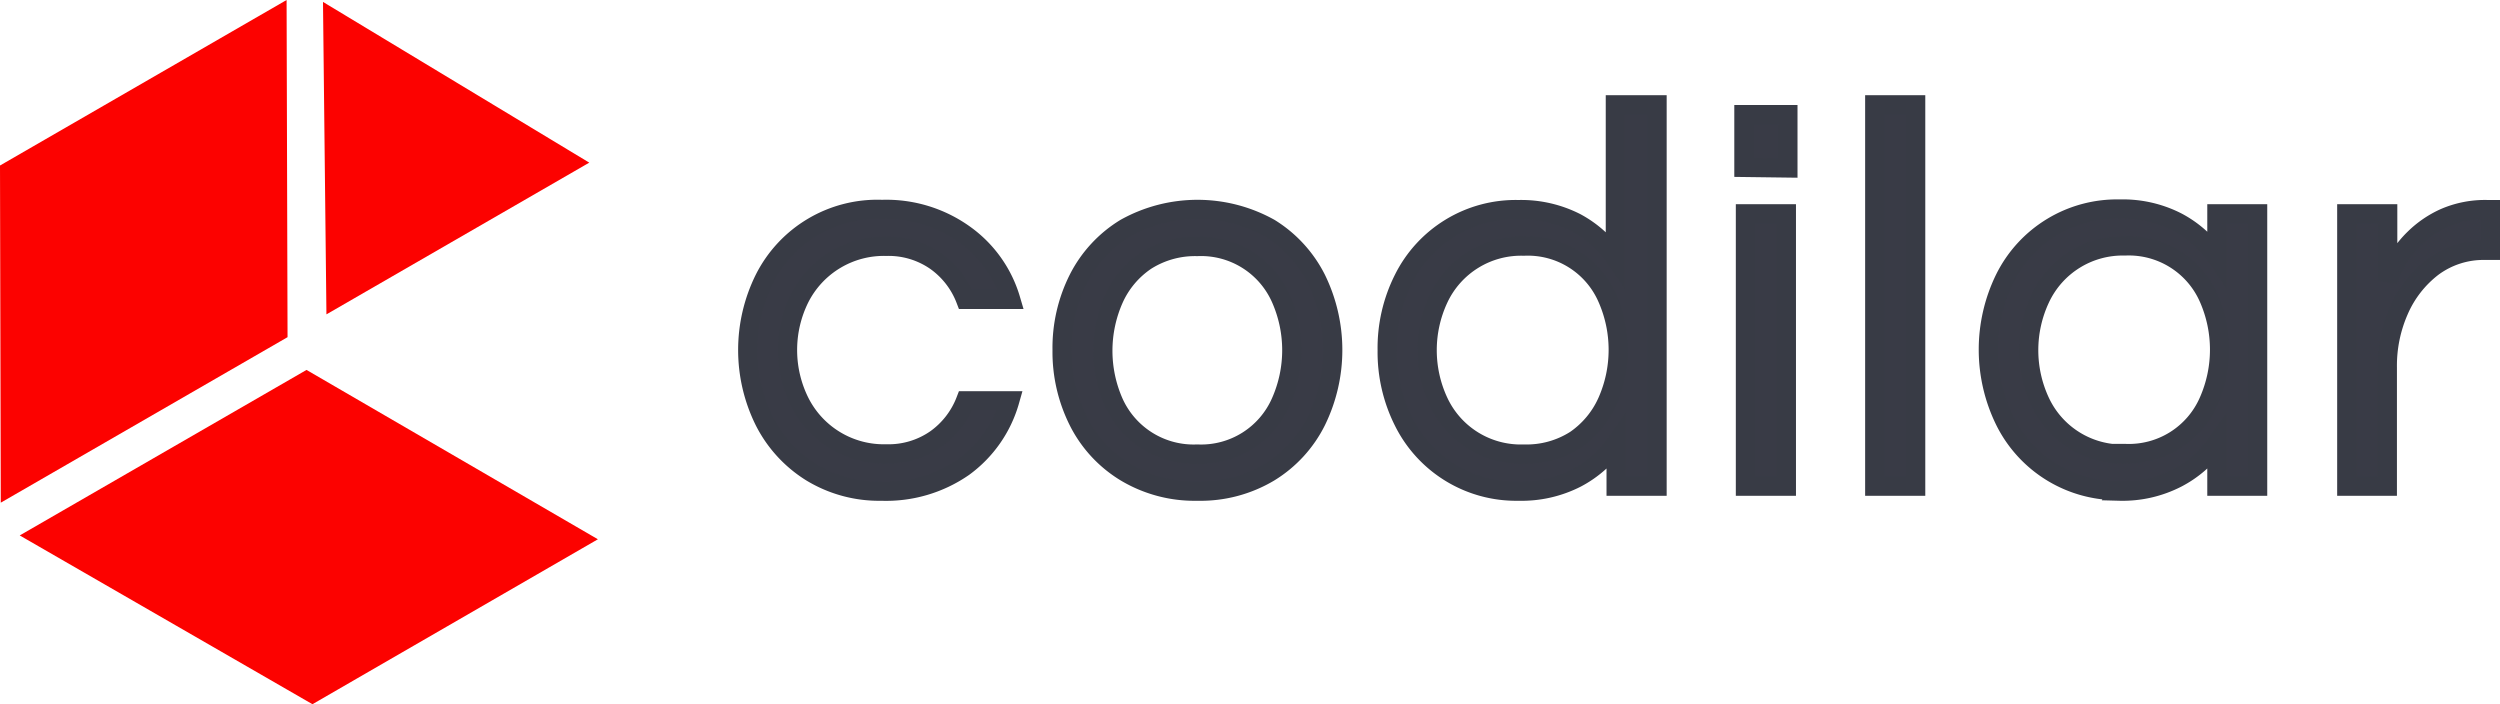
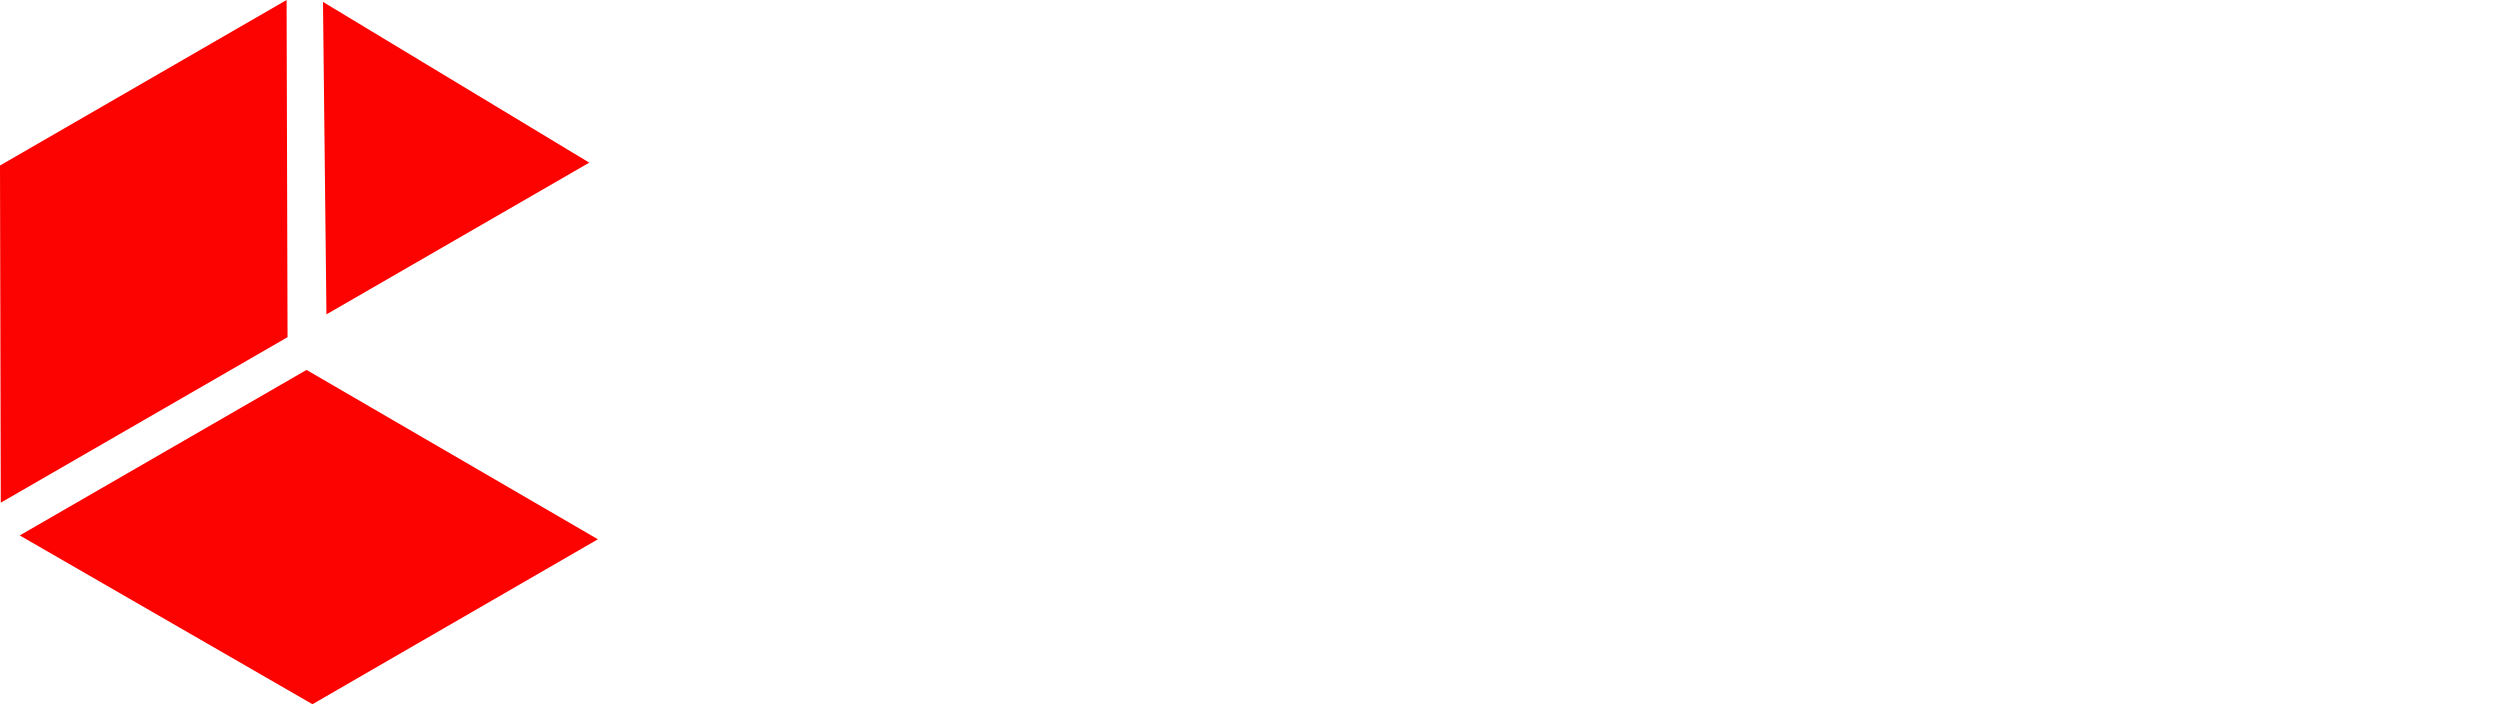
<svg xmlns="http://www.w3.org/2000/svg" id="Layer_1" data-name="Layer 1" viewBox="0 0 130.5 36.76">
  <defs>
    <style>.cls-1{fill:#fc0200}.cls-2{fill:#393b46}.cls-4{opacity:0}</style>
  </defs>
  <path class="cls-1" d="m16.86.1.18 16.31 13.72-7.92L16.86.1zM16 19.31l15.21 8.84-14.9 8.61-15.28-8.81L16 19.31zM15.01 17.6 14.96 0 0 8.64l.04 17.6 14.97-8.64z" />
-   <path class="cls-2" d="M48.49 27.26a6.81 6.81 0 0 1-3.71-1 6.71 6.71 0 0 1-2.43-2.66 8.35 8.35 0 0 1 0-7.42 6.6 6.6 0 0 1 6.14-3.63 7 7 0 0 1 4.31 1.31 6.38 6.38 0 0 1 2.41 3.39H52.9a4.38 4.38 0 0 0-1.55-2 4.31 4.31 0 0 0-2.58-.77 4.92 4.92 0 0 0-4.53 2.71 6.1 6.1 0 0 0 0 5.4 4.91 4.91 0 0 0 4.53 2.72 4.31 4.31 0 0 0 2.58-.77 4.4 4.4 0 0 0 1.55-2h2.31A6.46 6.46 0 0 1 52.8 26a7.09 7.09 0 0 1-4.31 1.26ZM65 27.26a7 7 0 0 1-3.76-1 6.55 6.55 0 0 1-2.45-2.66 8.05 8.05 0 0 1-.85-3.7 8 8 0 0 1 .85-3.72 6.59 6.59 0 0 1 2.45-2.65 7.74 7.74 0 0 1 7.54 0 6.61 6.61 0 0 1 2.43 2.65 8.43 8.43 0 0 1 0 7.42 6.57 6.57 0 0 1-2.43 2.66 7 7 0 0 1-3.78 1Zm0-1.94a4.54 4.54 0 0 0 4.36-2.72 6.68 6.68 0 0 0 0-5.4A4.55 4.55 0 0 0 65 14.49a4.78 4.78 0 0 0-2.68.74 4.73 4.73 0 0 0-1.68 2 6.68 6.68 0 0 0 0 5.4A4.57 4.57 0 0 0 65 25.32ZM81.76 27.26a6.56 6.56 0 0 1-6-3.65 8.05 8.05 0 0 1-.85-3.7 8 8 0 0 1 .85-3.72 6.54 6.54 0 0 1 6-3.63 6.29 6.29 0 0 1 3 .68 5.82 5.82 0 0 1 2.06 1.85v-8H89V27h-2.14v-2.25a5.84 5.84 0 0 1-2.06 1.82 6.29 6.29 0 0 1-3.04.69Zm.29-1.94a4.73 4.73 0 0 0 2.69-.74 4.79 4.79 0 0 0 1.66-2 6.68 6.68 0 0 0 0-5.4 4.52 4.52 0 0 0-4.35-2.71 4.75 4.75 0 0 0-4.45 2.73 6.37 6.37 0 0 0 0 5.4 4.73 4.73 0 0 0 4.45 2.72ZM93.53 10.39V7.6h2.3v2.79ZM93.61 27V12.78h2.14V27ZM100.36 27V7.09h2.14V27ZM113.13 27.26a6.56 6.56 0 0 1-6-3.65 8.43 8.43 0 0 1 0-7.42 6.54 6.54 0 0 1 6-3.63 6.25 6.25 0 0 1 3 .68 5.85 5.85 0 0 1 2.07 1.85v-2.31h2.13V27h-2.13v-2.25a5.87 5.87 0 0 1-2.07 1.82 6.25 6.25 0 0 1-3 .69Zm.28-1.94a4.54 4.54 0 0 0 4.36-2.72 6.68 6.68 0 0 0 0-5.4 4.55 4.55 0 0 0-4.36-2.71A4.75 4.75 0 0 0 109 17.2a6.37 6.37 0 0 0 0 5.4 4.73 4.73 0 0 0 4.44 2.72ZM125 27V12.78h2.14v3.51a5.52 5.52 0 0 1 1.39-2.22 5.42 5.42 0 0 1 1.56-1.07 5.29 5.29 0 0 1 2.27-.44h.14v2.13h-.26a4.45 4.45 0 0 0-2.75.87 5.7 5.7 0 0 0-1.76 2.25 7.18 7.18 0 0 0-.61 3V27Z" transform="translate(-2.5 -1.62)" />
-   <path d="M125 27V12.78h2.14v3.51a5.52 5.52 0 0 1 1.39-2.22 5.42 5.42 0 0 1 1.56-1.07 5.29 5.29 0 0 1 2.27-.44h.14v2.13h-.26a4.45 4.45 0 0 0-2.75.87 5.7 5.7 0 0 0-1.76 2.25 7.18 7.18 0 0 0-.61 3V27Zm-11.57-1.71a4.54 4.54 0 0 0 4.36-2.72 6.68 6.68 0 0 0 0-5.4 4.55 4.55 0 0 0-4.36-2.71A4.75 4.75 0 0 0 109 17.2a6.37 6.37 0 0 0 0 5.4 4.73 4.73 0 0 0 4.44 2.72Zm-.28 1.94a6.56 6.56 0 0 1-6-3.65 8.43 8.43 0 0 1 0-7.42 6.54 6.54 0 0 1 6-3.63 6.22 6.22 0 0 1 3 .68 5.77 5.77 0 0 1 2.07 1.85v-2.28h2.13V27h-2.13v-2.25a5.79 5.79 0 0 1-2.07 1.82 6.22 6.22 0 0 1-3.02.69ZM100.36 27V7.09h2.14V27Zm-6.75 0V12.78h2.14V27Zm-.08-16.64V7.6h2.3v2.79ZM82.05 25.32a4.73 4.73 0 0 0 2.69-.74 4.79 4.79 0 0 0 1.66-2 6.68 6.68 0 0 0 0-5.4 4.52 4.52 0 0 0-4.35-2.71 4.75 4.75 0 0 0-4.45 2.73 6.37 6.37 0 0 0 0 5.4 4.73 4.73 0 0 0 4.45 2.72Zm-.29 1.94a6.56 6.56 0 0 1-6-3.65 8.05 8.05 0 0 1-.85-3.7 8 8 0 0 1 .85-3.72 6.54 6.54 0 0 1 6-3.63 6.29 6.29 0 0 1 3 .68 5.82 5.82 0 0 1 2.06 1.85v-8H89V27h-2.14v-2.25a5.84 5.84 0 0 1-2.06 1.82 6.29 6.29 0 0 1-3.04.69ZM65 25.32a4.54 4.54 0 0 0 4.36-2.72 6.68 6.68 0 0 0 0-5.4A4.55 4.55 0 0 0 65 14.49a4.78 4.78 0 0 0-2.68.74 4.73 4.73 0 0 0-1.68 2 6.68 6.68 0 0 0 0 5.4A4.57 4.57 0 0 0 65 25.32Zm0 1.94a7 7 0 0 1-3.76-1 6.55 6.55 0 0 1-2.45-2.66 8.05 8.05 0 0 1-.85-3.7 8 8 0 0 1 .85-3.72 6.59 6.59 0 0 1 2.45-2.65 7.74 7.74 0 0 1 7.54 0 6.61 6.61 0 0 1 2.43 2.65 8.43 8.43 0 0 1 0 7.42 6.57 6.57 0 0 1-2.43 2.66 7 7 0 0 1-3.78 1Zm-16.46 0a6.81 6.81 0 0 1-3.71-1 6.71 6.71 0 0 1-2.43-2.66 8.35 8.35 0 0 1 0-7.42 6.6 6.6 0 0 1 6.14-3.63 7 7 0 0 1 4.31 1.31 6.38 6.38 0 0 1 2.41 3.39H52.9a4.38 4.38 0 0 0-1.55-2 4.31 4.31 0 0 0-2.58-.77 4.92 4.92 0 0 0-4.53 2.71 6.1 6.1 0 0 0 0 5.4 4.91 4.91 0 0 0 4.53 2.72 4.31 4.31 0 0 0 2.58-.77 4.4 4.4 0 0 0 1.55-2h2.31A6.46 6.46 0 0 1 52.8 26a7.09 7.09 0 0 1-4.31 1.26Z" transform="translate(-2.5 -1.62)" style="fill:none;stroke:#383b45" />
</svg>